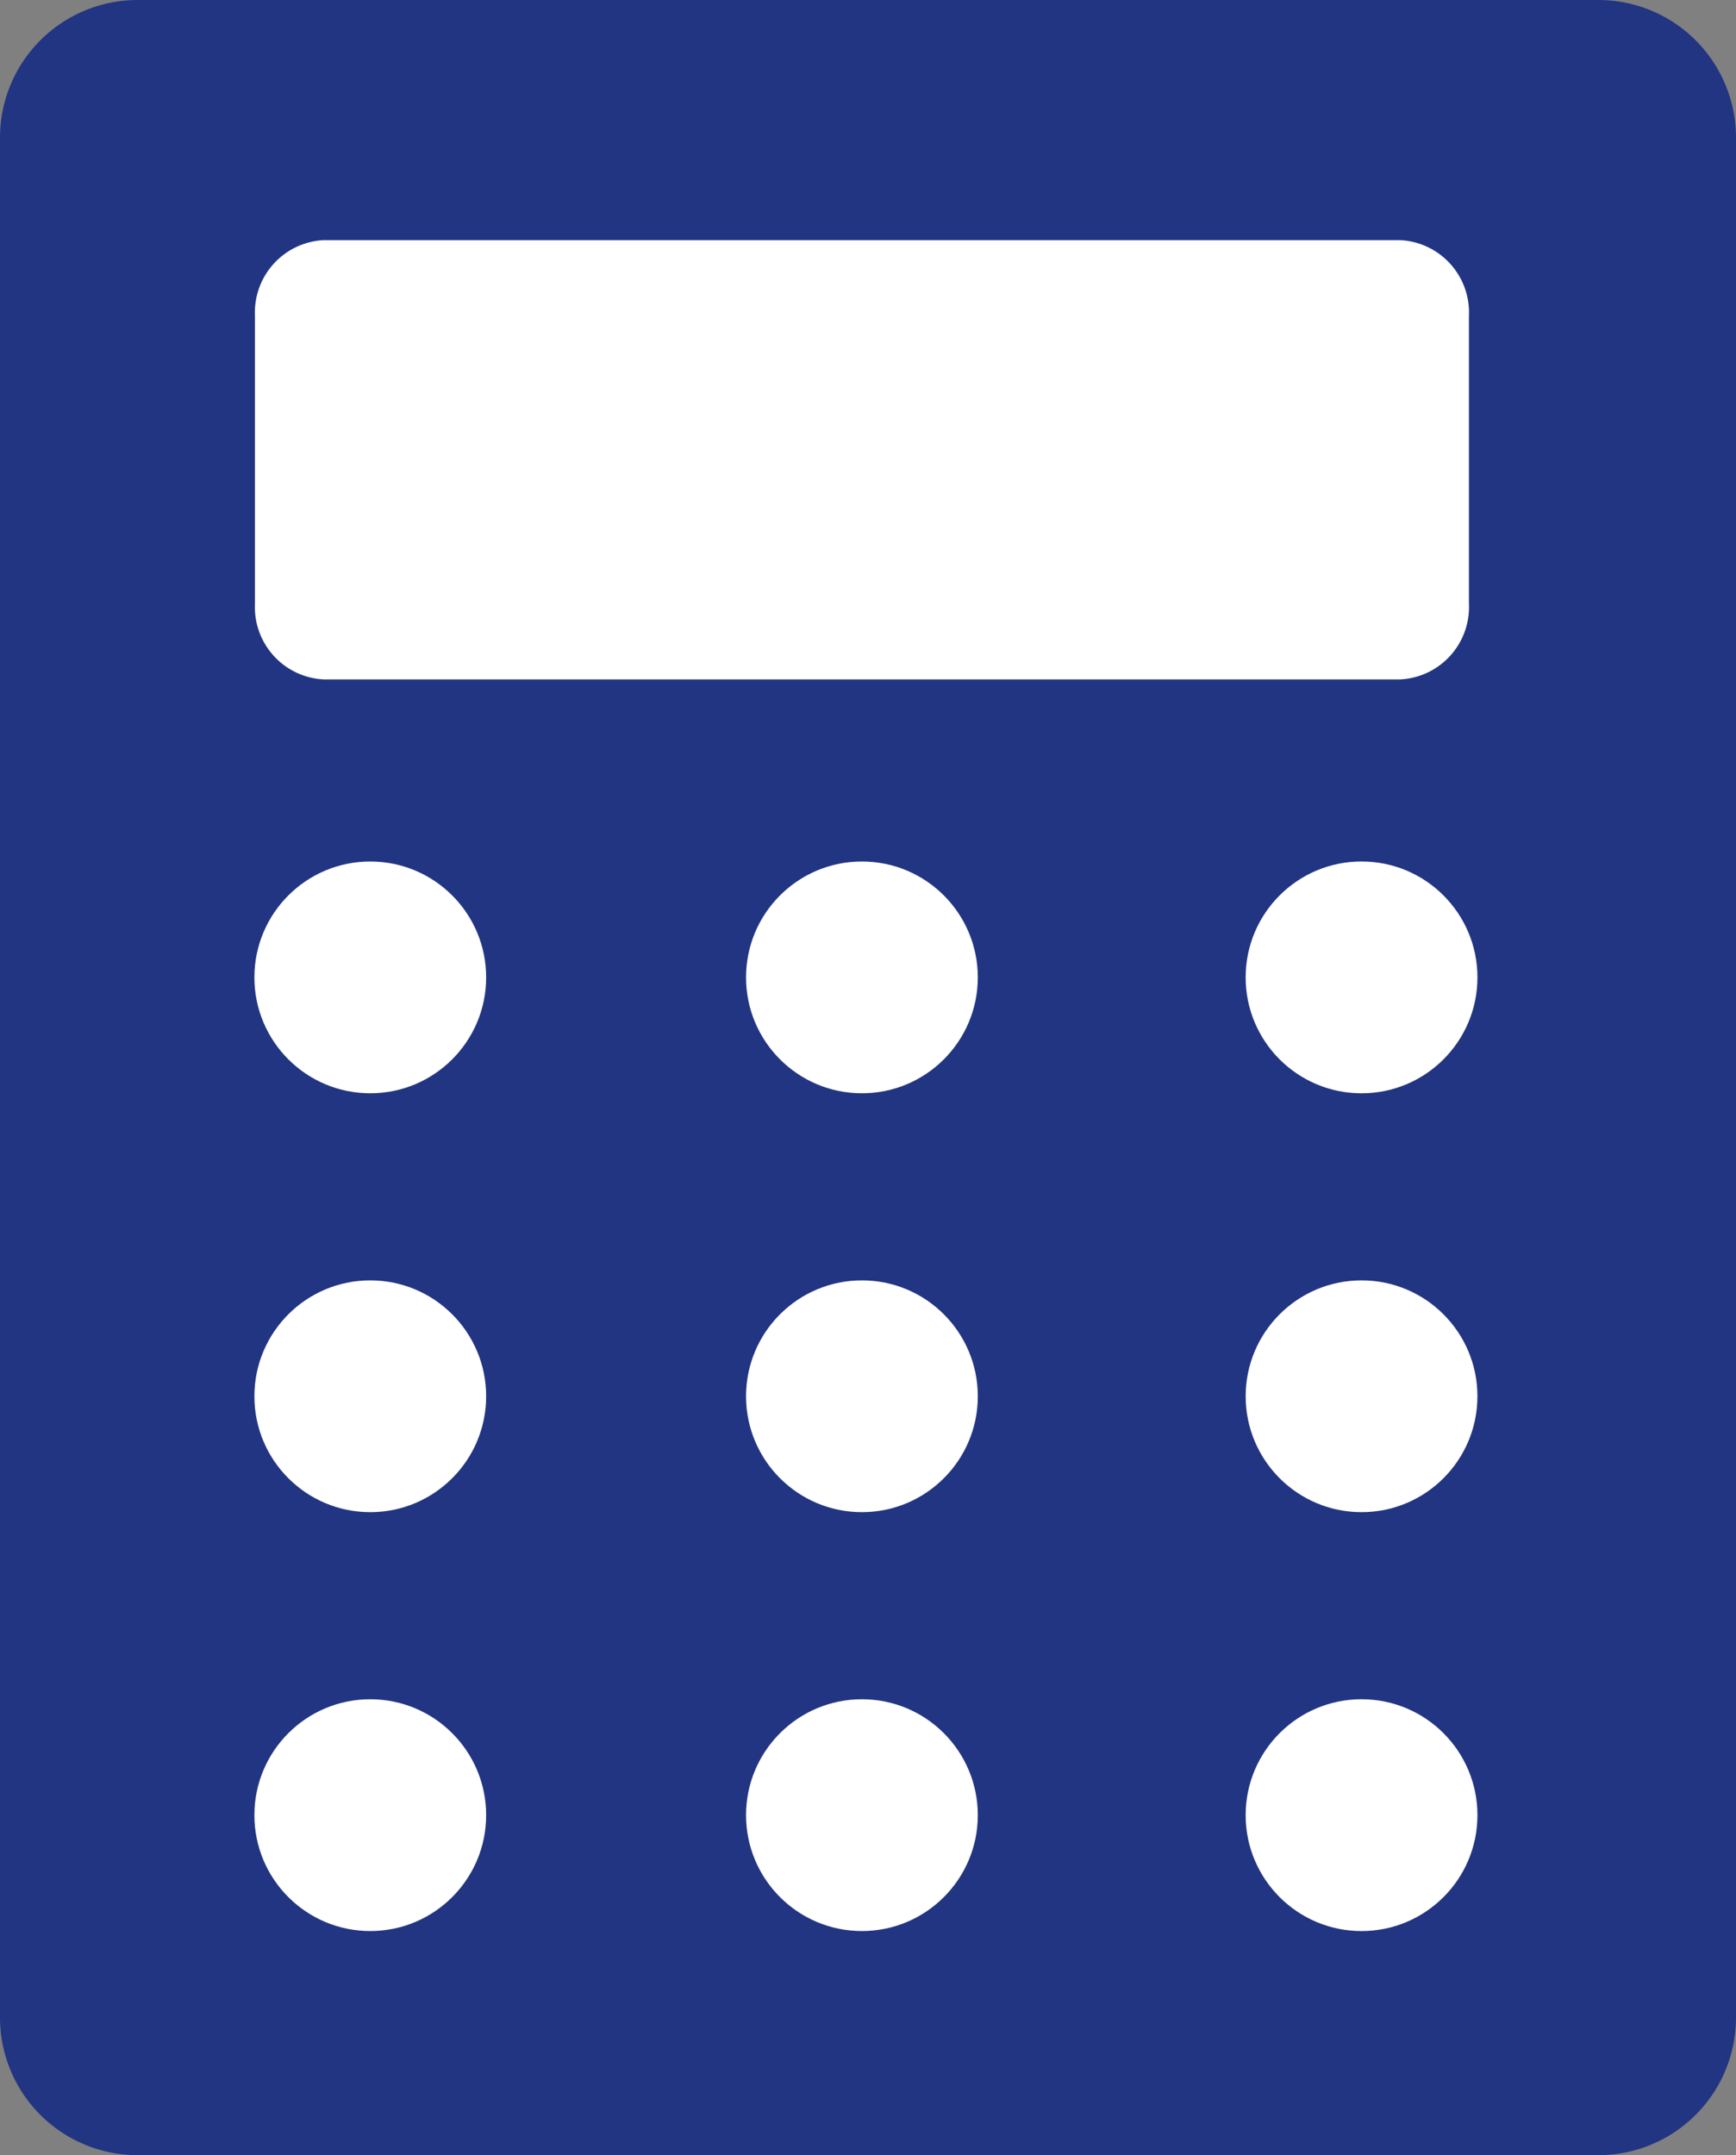
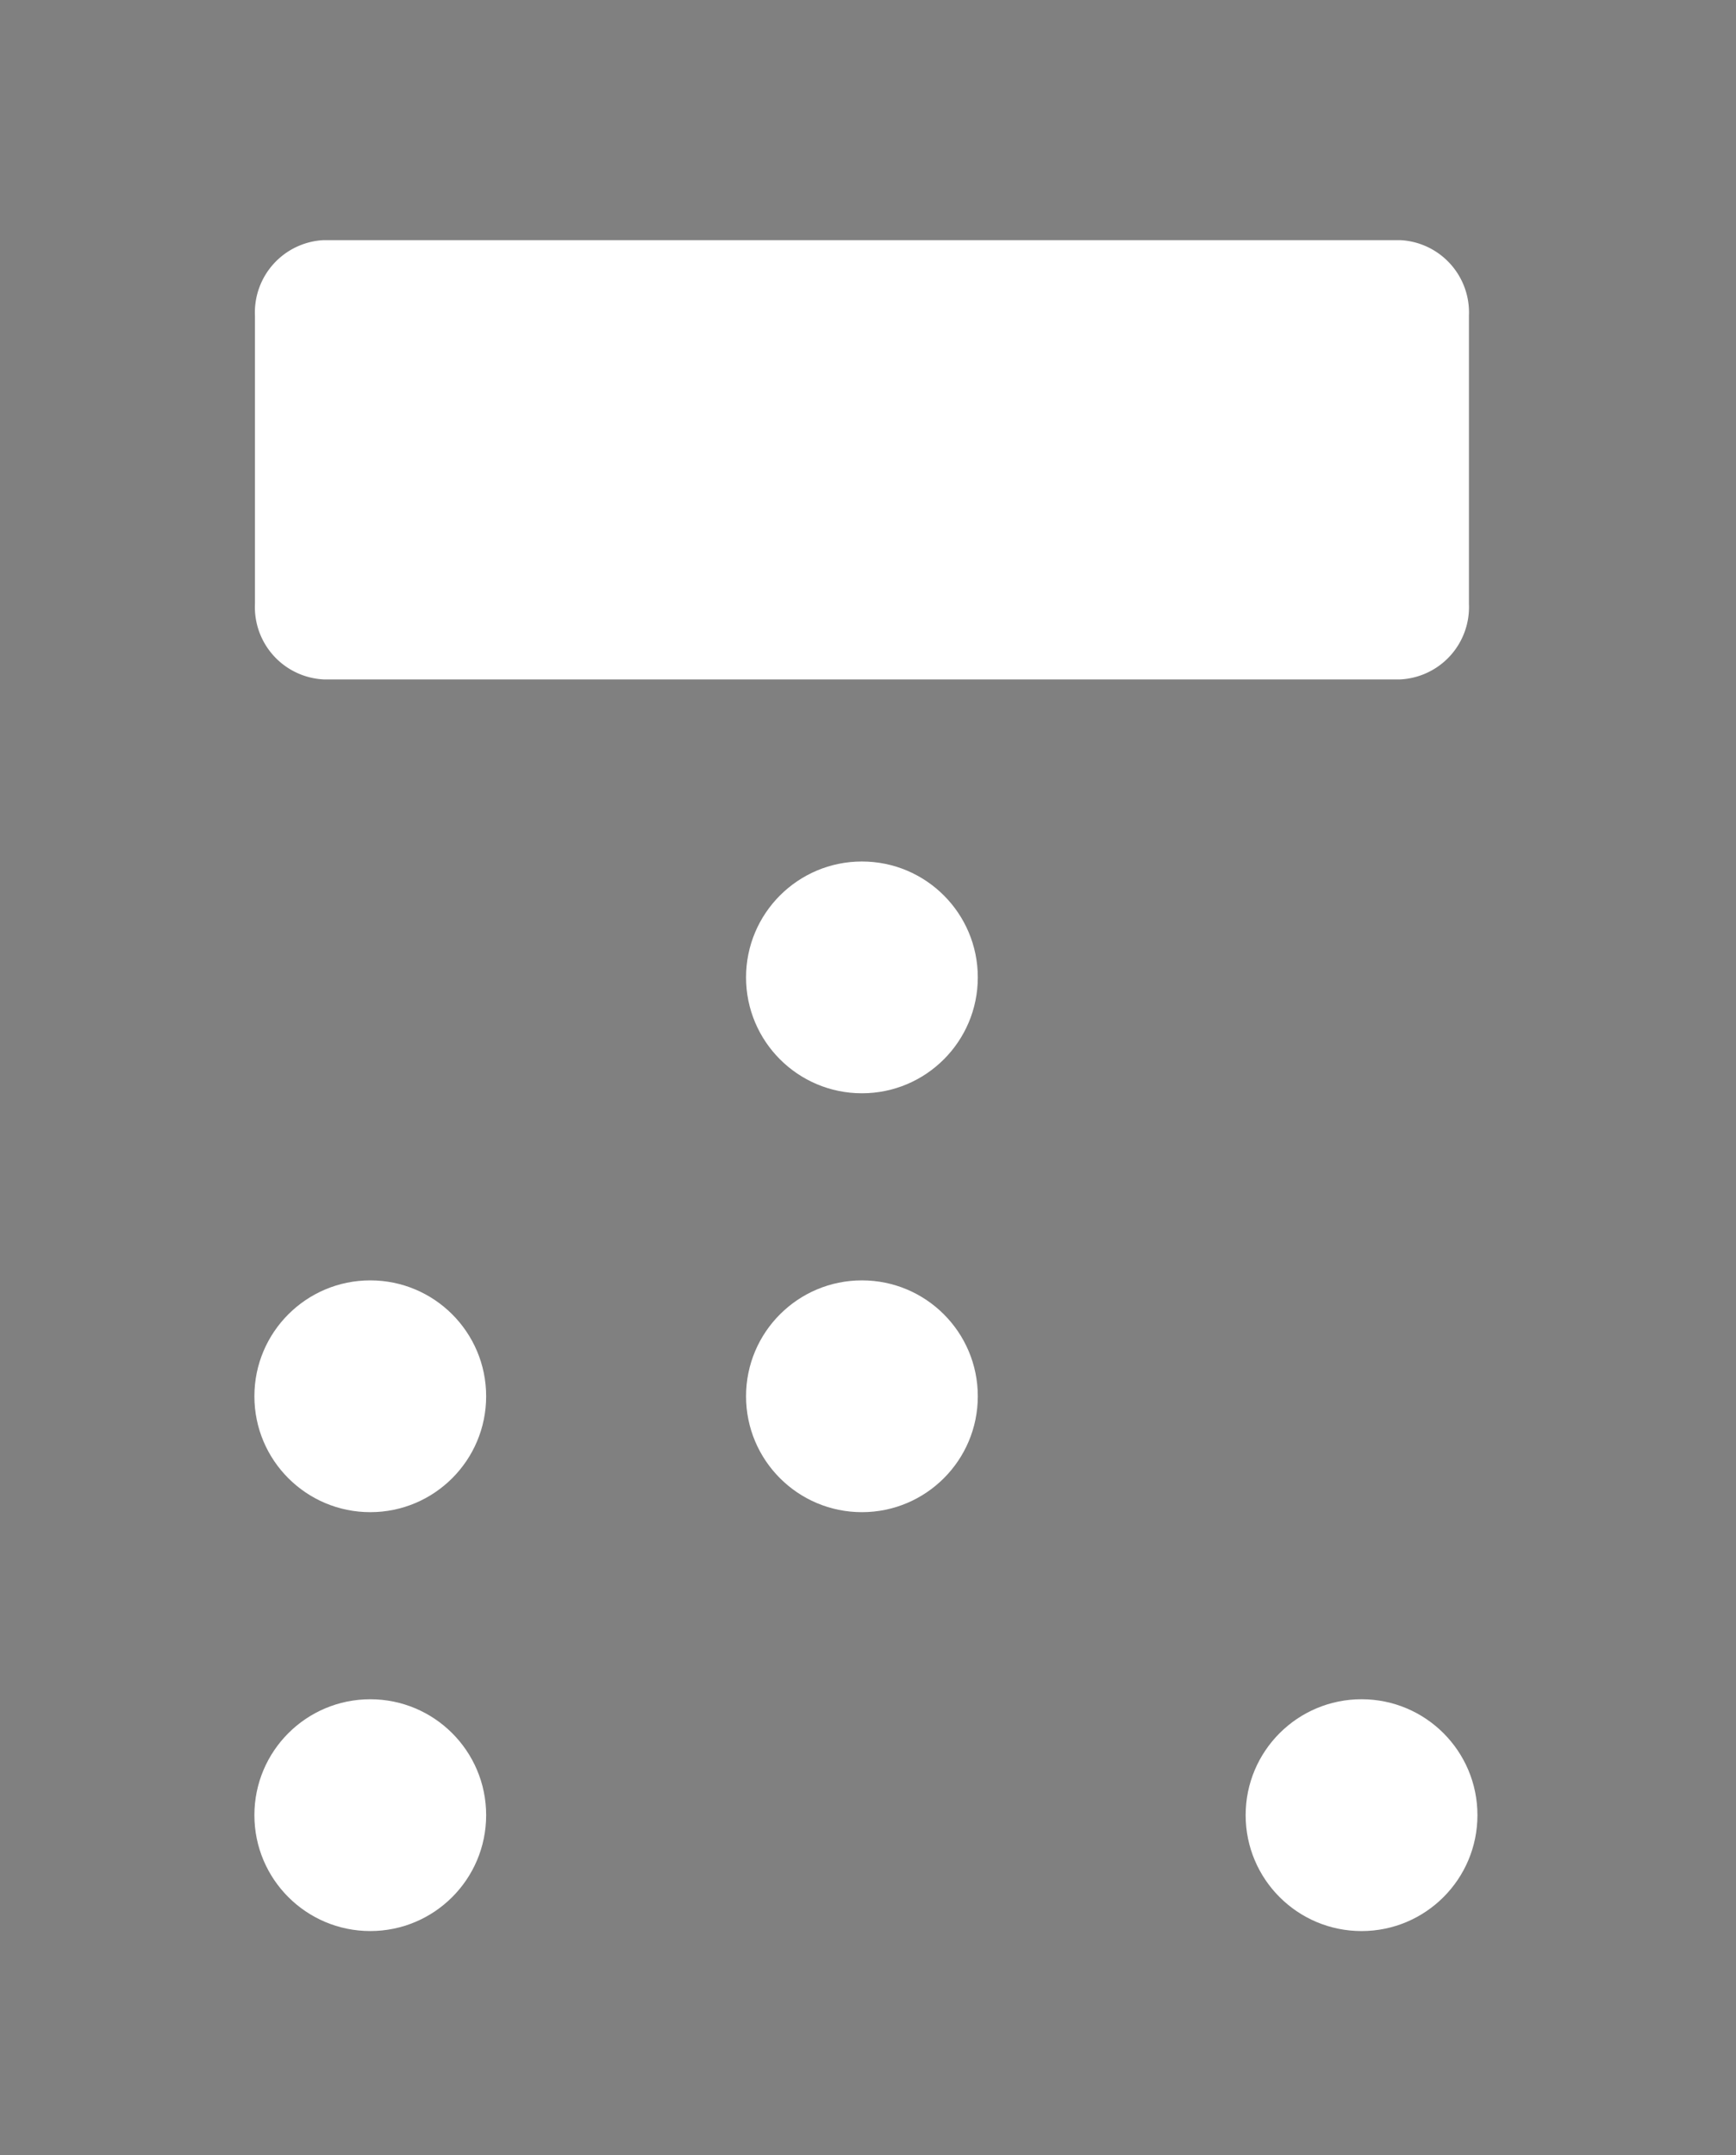
<svg xmlns="http://www.w3.org/2000/svg" viewBox="0 0 100 124.126">
  <rect x="0" y="0" width="100" height="124.126" fill="#808080" stroke="none" />
-   <path fill="#223582" d="M7.93 0h84.14A7.93 7.93 0 0 1 100 7.93V116.2a7.93 7.93 0 0 1-7.93 7.93H7.929A7.929 7.929 0 0 1 0 116.2V7.93A7.93 7.93 0 0 1 7.93 0z" />
  <path fill="#fff" d="M80.651 39.132a4.169 4.169 0 0 0 3.965-4.346V18.178a4.169 4.169 0 0 0-3.965-4.347h-62a4.169 4.169 0 0 0-3.965 4.347v16.608a4.169 4.169 0 0 0 3.965 4.346z" />
  <circle cx="49.65" cy="80.42" r="6.675" fill="#fff" />
  <circle cx="49.65" cy="56.294" r="6.675" fill="#fff" />
-   <circle cx="49.65" cy="104.546" r="6.675" fill="#fff" />
  <circle cx="21.329" cy="80.42" r="6.675" fill="#fff" />
-   <circle cx="21.329" cy="56.294" r="6.675" fill="#fff" />
  <circle cx="21.329" cy="104.546" r="6.675" fill="#fff" />
-   <circle cx="78.43" cy="80.42" r="6.675" fill="#fff" />
-   <circle cx="78.43" cy="56.294" r="6.676" fill="#fff" />
  <circle cx="78.43" cy="104.546" r="6.676" fill="#fff" />
</svg>